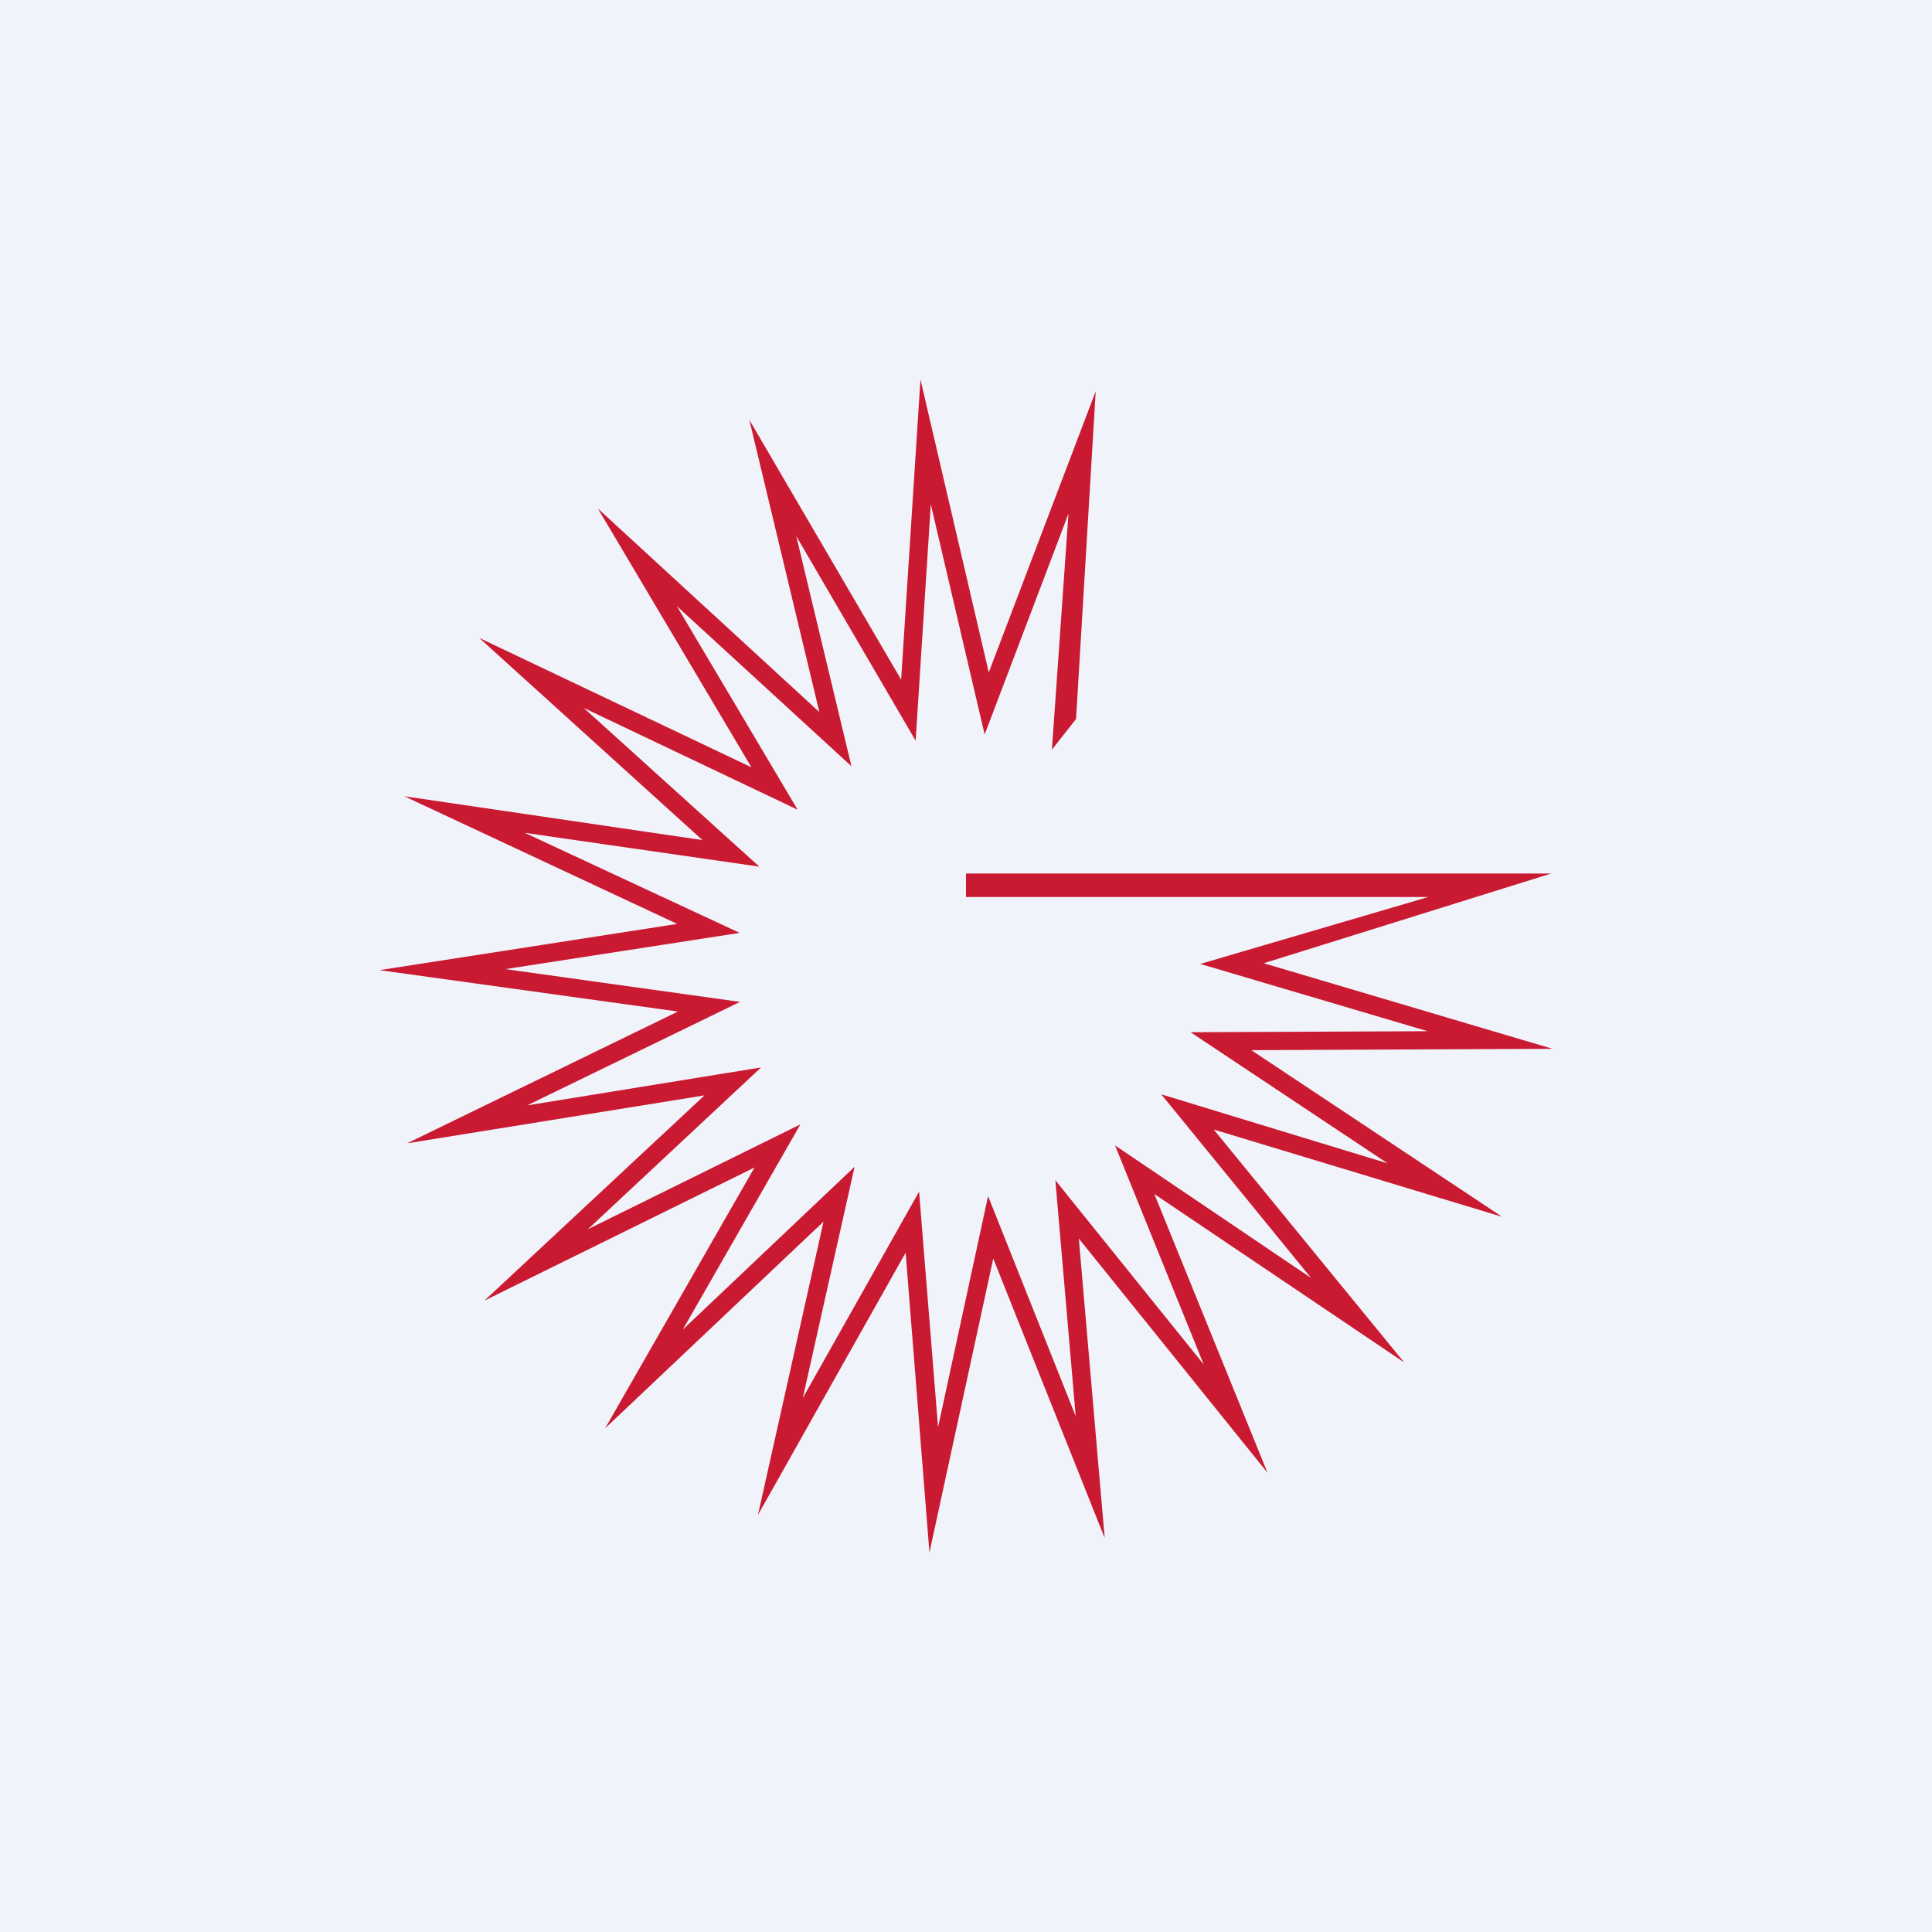
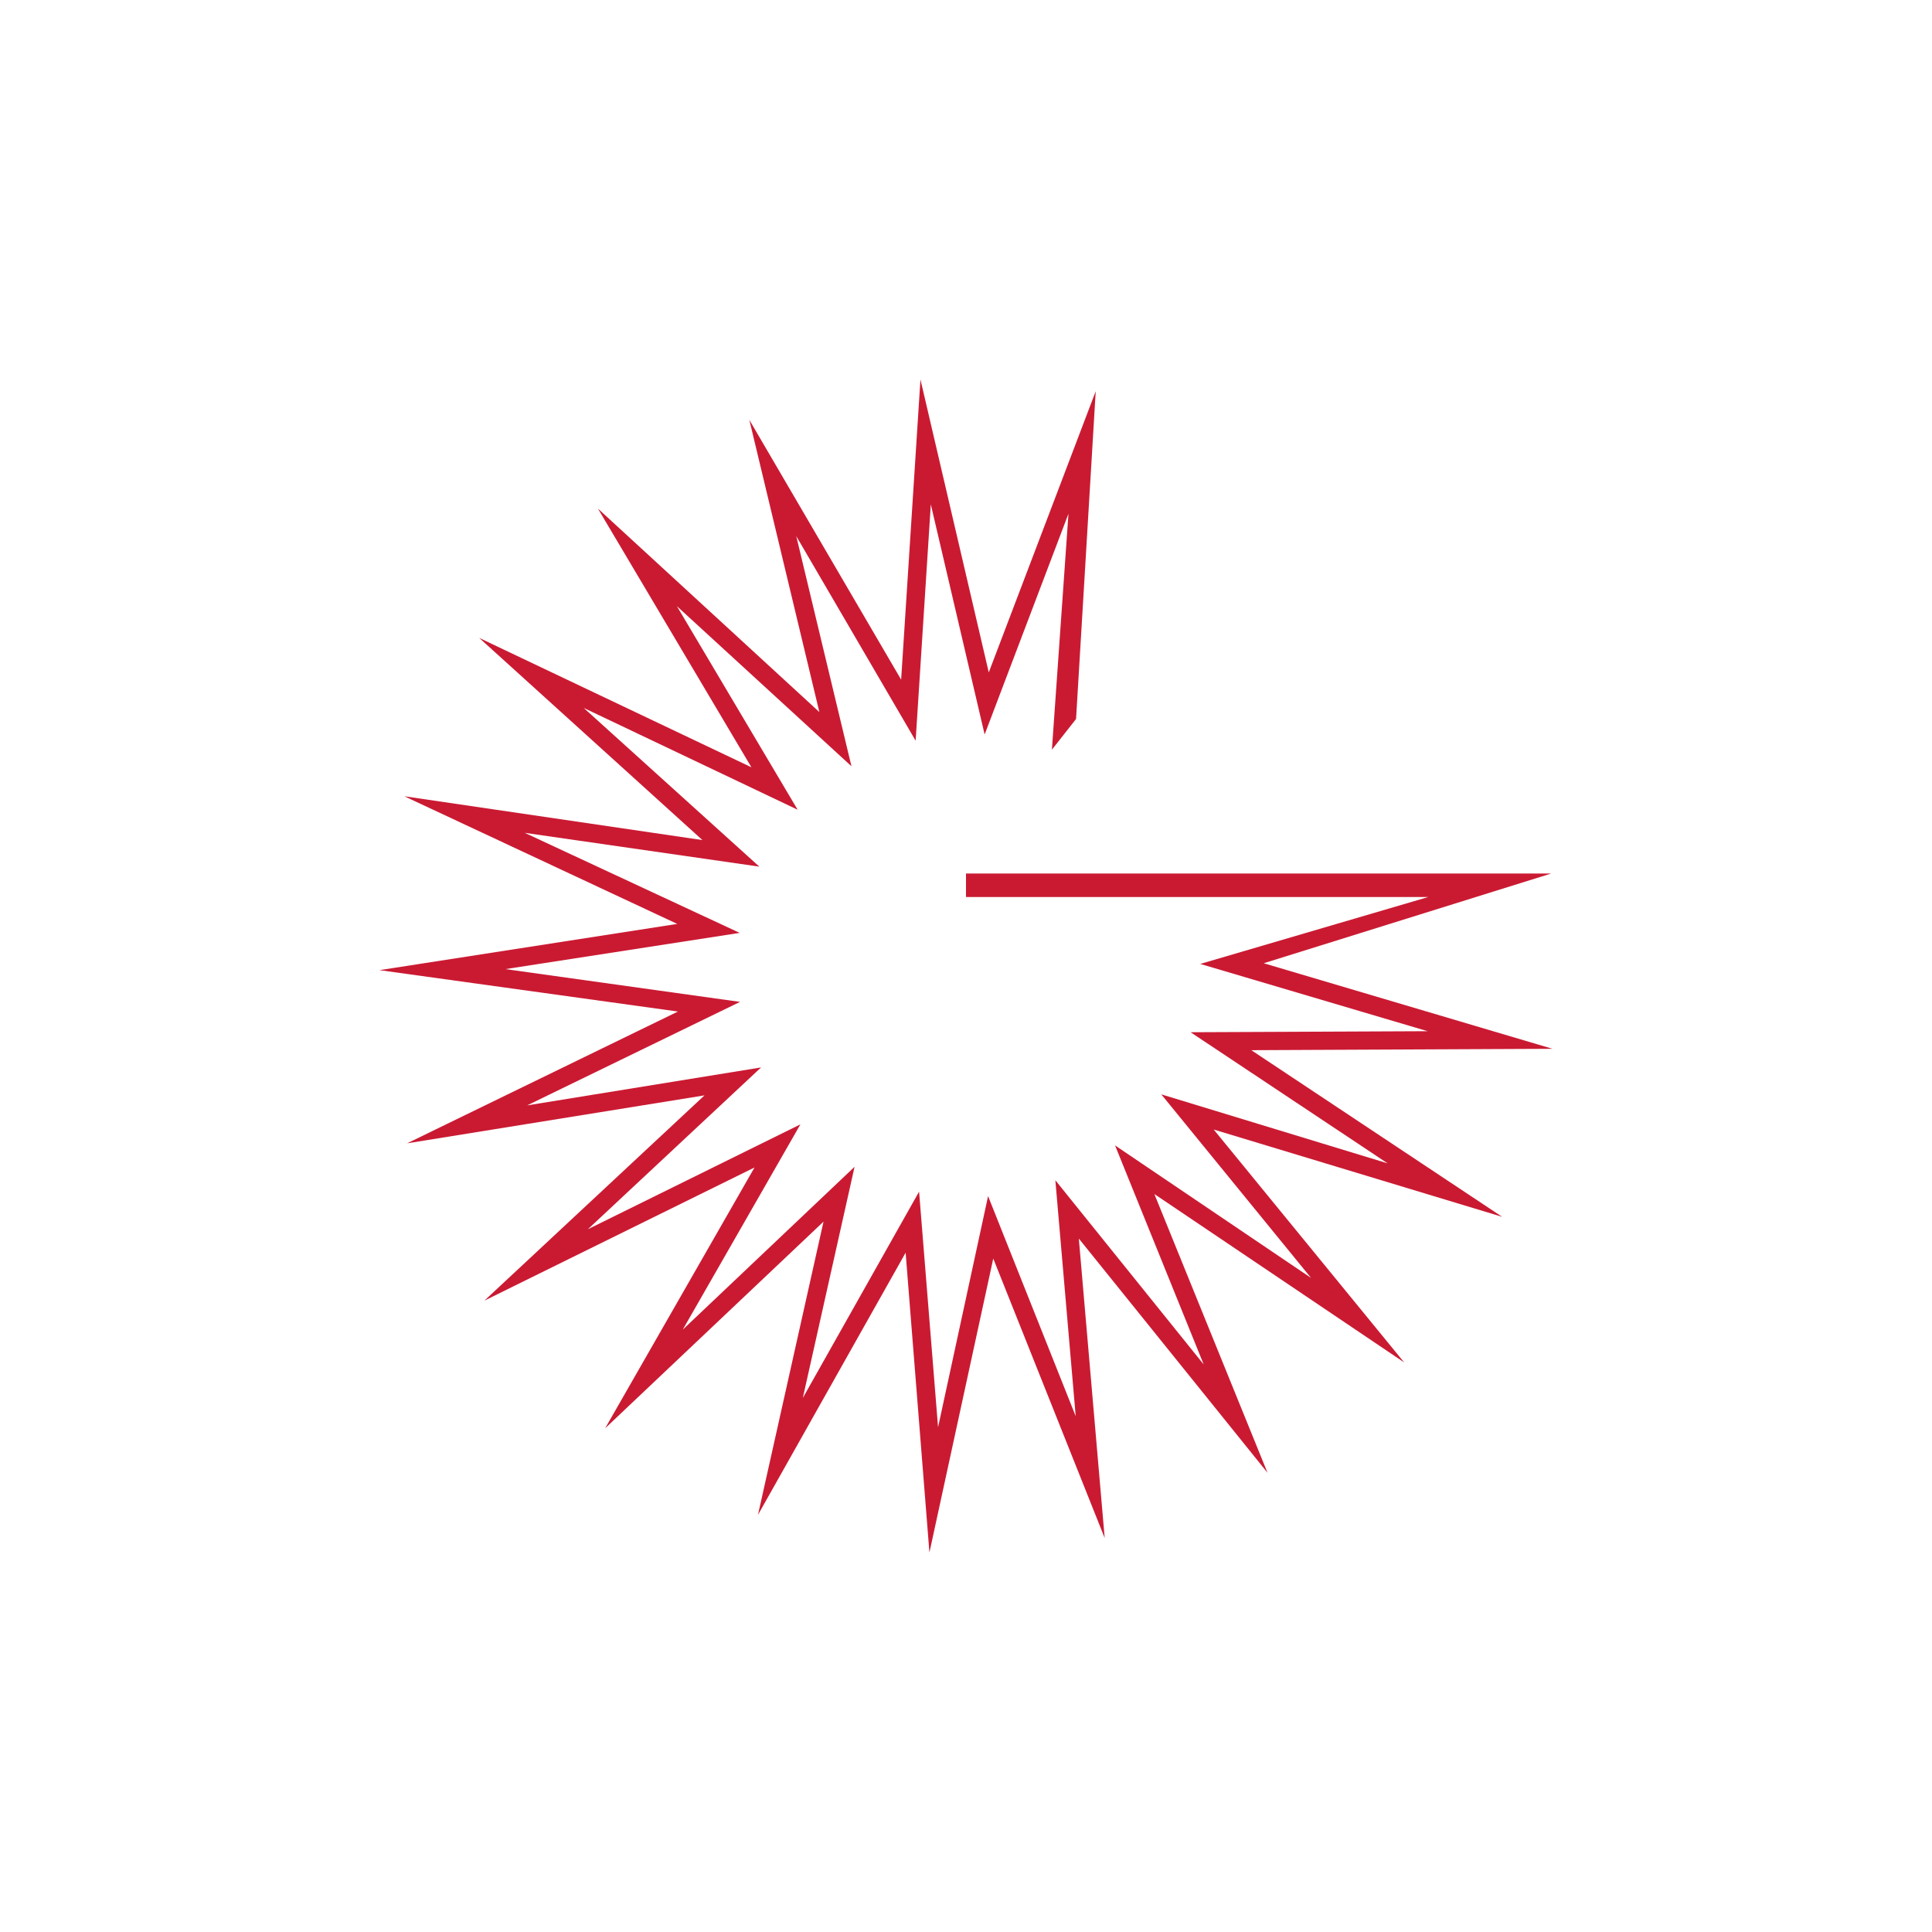
<svg xmlns="http://www.w3.org/2000/svg" width="56" height="56" viewBox="0 0 56 56">
-   <path fill="#F0F3FA" d="M0 0h56v56H0z" />
  <path d="m33.46 34.61 3.28 8.08-5.47-6.79.75 8.68-3.23-8.1L26.94 45l-.69-8.69-4.28 7.6 1.9-8.5-6.33 5.99 4.33-7.56-7.83 3.86 6.38-5.95-8.62 1.39 7.85-3.82-8.65-1.2 8.63-1.34-7.91-3.7 8.64 1.27-6.47-5.86 7.89 3.75-4.45-7.5 6.42 5.9-2.03-8.47 4.4 7.53.56-8.7 1.98 8.49 3.1-8.15-.57 9.5-.7.89.48-6.84-2.43 6.4-1.56-6.67-.44 6.85-3.46-5.93 1.6 6.67-5.06-4.64 3.5 5.9-6.2-2.95 5.09 4.6-6.8-.98 6.23 2.9-6.79 1.05 6.8.95-6.17 3 6.78-1.1-5.02 4.69 6.16-3.04-3.41 5.95 4.98-4.72-1.5 6.7 3.37-5.98.55 6.83 1.45-6.7 2.54 6.38-.59-6.84 4.3 5.34-2.57-6.35L38 37.04l-4.34-5.32 6.56 2-5.71-3.8 6.87-.03-6.59-1.95L41.4 26H28v-.68h16.96l-8.33 2.6L45 30.4l-8.73.04 7.27 4.83-8.36-2.53 5.52 6.75-7.24-4.88Z" fill="#CA1A32" />
</svg>